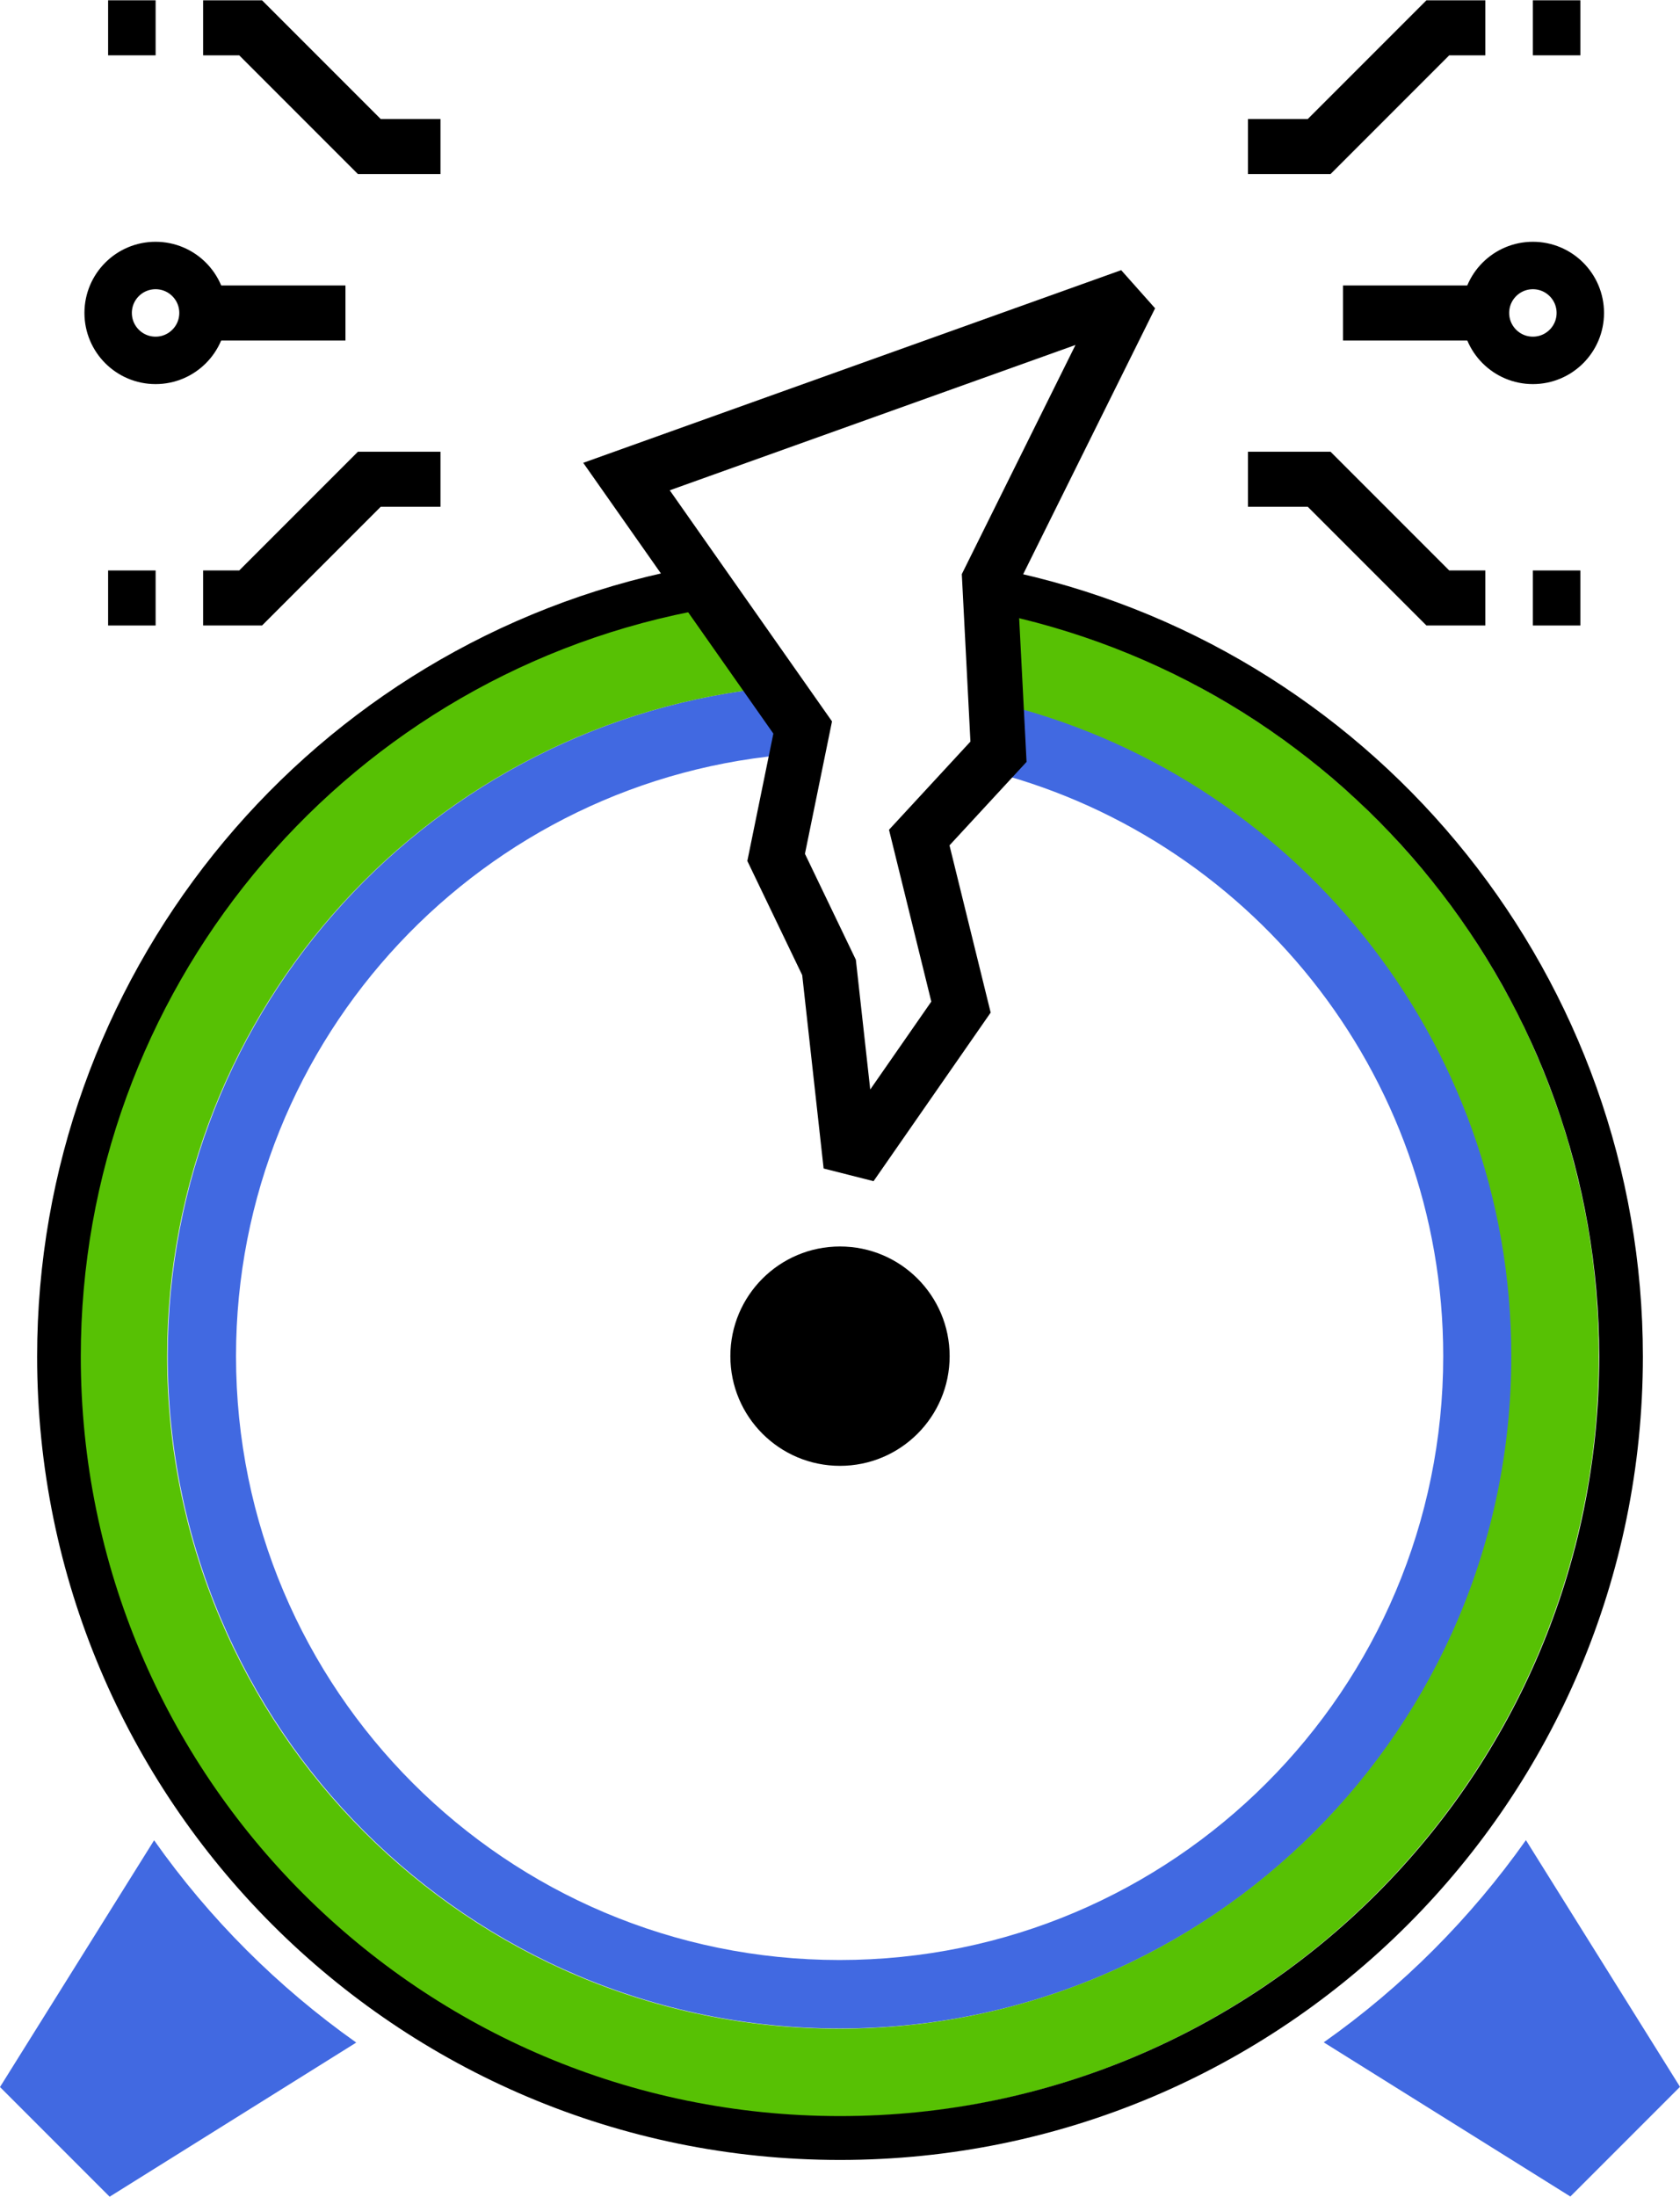
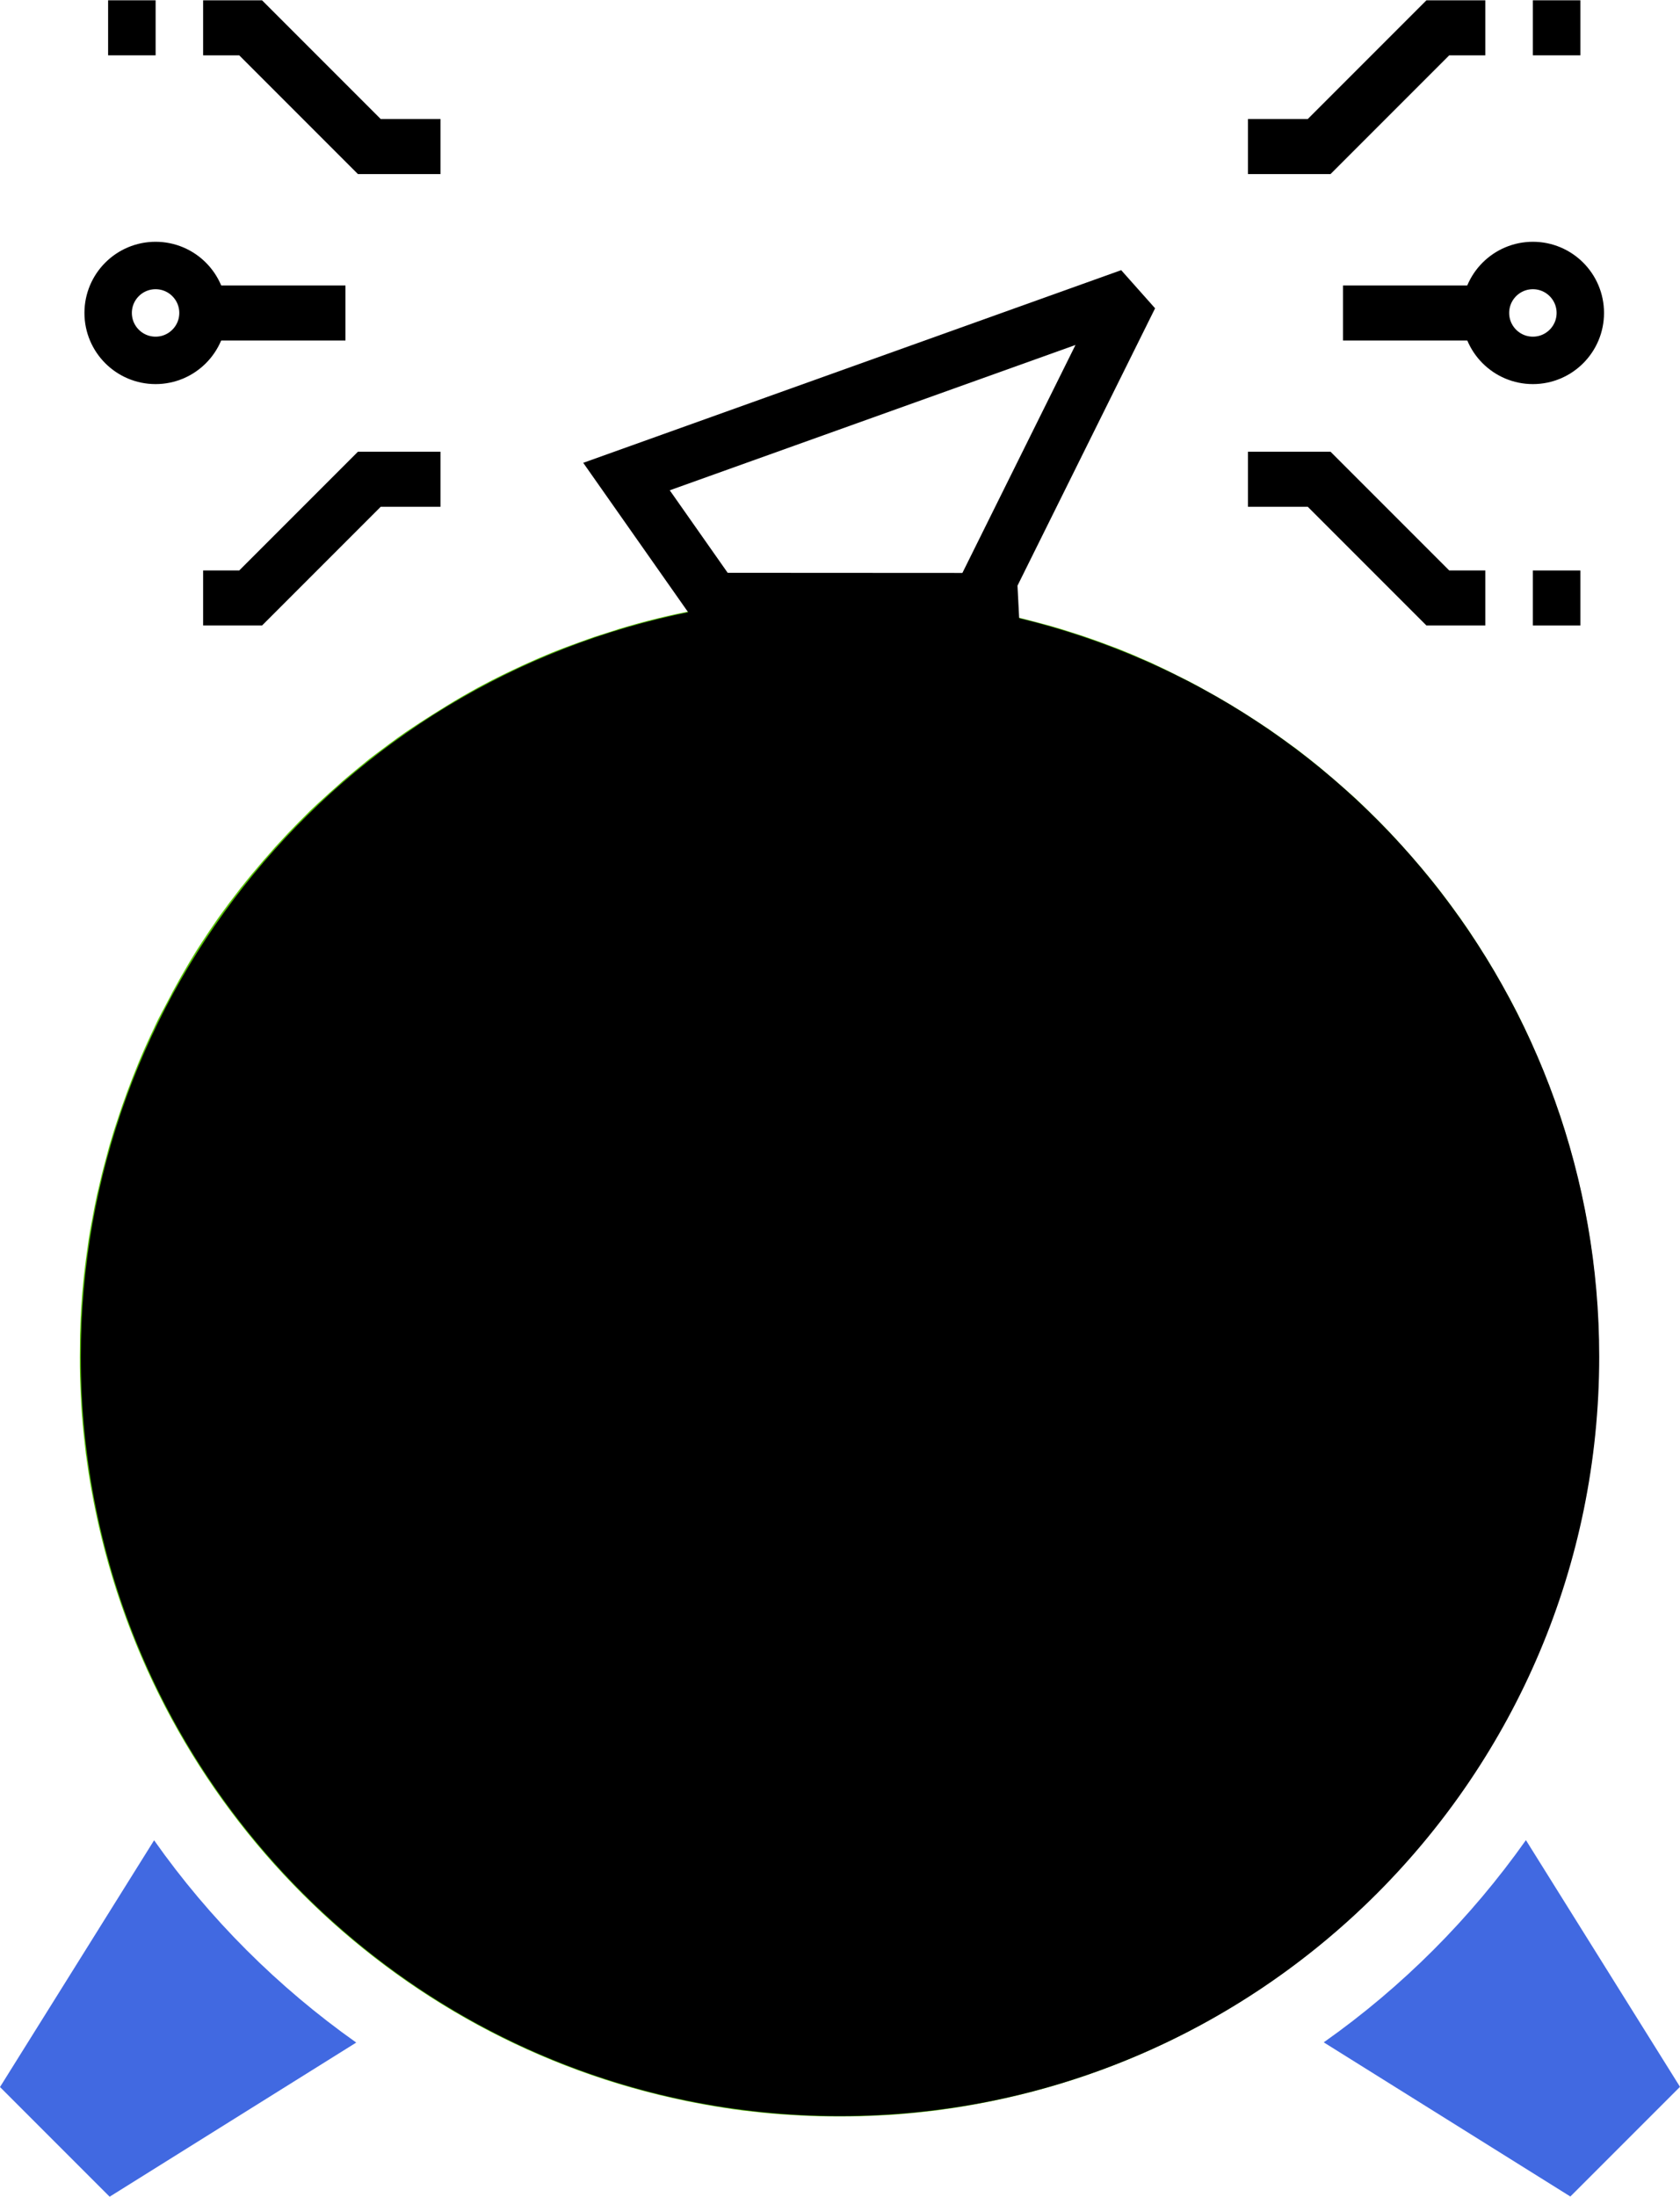
<svg xmlns="http://www.w3.org/2000/svg" xml:space="preserve" width="0.635in" height="0.83in" version="1.1" style="shape-rendering:geometricPrecision; text-rendering:geometricPrecision; image-rendering:optimizeQuality; fill-rule:evenodd; clip-rule:evenodd" viewBox="0 0 87.34 114.13">
  <defs>
    <style type="text/css">
   
    .str0 {stroke:black;stroke-width:2.86;stroke-miterlimit:2.613}
    .fil4 {fill:none}
    .fil3 {fill:black}
    .fil1 {fill:black}
    .fil0 {fill:royalblue}
    .fil2 {fill:#57C104}
   
  </style>
  </defs>
  <g id="Layer_x0020_1">
    <g id="_1868134967536">
      <path class="fil0" d="M8.01 95.62l-8.01 12.82 5.7 5.7 12.82 -8.01c-4.07,-2.88 -7.63,-6.43 -10.5,-10.5z" />
      <path class="fil0" d="M68.82 106.12l12.82 8.01 5.7 -5.7 -8.01 -12.82c-2.88,4.07 -6.43,7.63 -10.5,10.5z" />
      <circle class="fil1" cx="43.67" cy="70.46" r="5.7" />
-       <path class="fil0" d="M51.77 36.47c15.39,3.65 26.83,17.48 26.83,33.99 0,19.3 -15.64,34.94 -34.94,34.94 -19.3,0 -34.94,-15.64 -34.94,-34.94 0,-18.14 13.83,-33.05 31.52,-34.77l1.47 2.1 -0.28 1.37c-16.29,1.14 -29.16,14.72 -29.16,31.3 0,17.33 14.05,31.38 31.38,31.38 17.33,0 31.38,-14.05 31.38,-31.38 0,-14.78 -10.22,-27.18 -23.99,-30.5l0.84 -0.91 -0.13 -2.57z" />
      <path class="fil2" d="M51.53 31.75l0.04 0.01 0.36 0.08 0.53 0.12 0.38 0.09 0.56 0.14 0.31 0.08c0.2,0.05 0.4,0.11 0.6,0.16l0.3 0.08 0.61 0.18 0.28 0.09c0.23,0.07 0.46,0.15 0.69,0.22l0.18 0.06c0.59,0.2 1.18,0.42 1.76,0.64l0.15 0.06 0.68 0.28 0.29 0.13 0.58 0.25 0.25 0.12 0.57 0.27 0.26 0.13 0.58 0.29 0.24 0.12c0.21,0.11 0.43,0.22 0.64,0.34l0.14 0.08c0.55,0.3 1.09,0.61 1.62,0.93l0.01 0.01c0.25,0.15 0.5,0.31 0.74,0.46l0.2 0.13 0.55 0.36 0.23 0.15c0.19,0.13 0.37,0.26 0.56,0.39l0.18 0.13 0.58 0.42 0.17 0.12c0.2,0.15 0.39,0.3 0.58,0.45l0.14 0.11c0.23,0.18 0.46,0.37 0.69,0.56l0.01 0.01c0.48,0.4 0.95,0.81 1.42,1.23l0.06 0.05c0.2,0.18 0.4,0.37 0.6,0.56l0.13 0.13 0.52 0.51 0.15 0.15 0.48 0.49 0.16 0.17c0.18,0.19 0.37,0.39 0.54,0.59l0.06 0.06c0.62,0.69 1.22,1.39 1.8,2.12l0.1 0.13c0.16,0.21 0.32,0.42 0.48,0.63l0.07 0.1c0.16,0.21 0.31,0.42 0.46,0.63l0.11 0.15c0.14,0.2 0.28,0.4 0.41,0.59l0.11 0.17c0.15,0.22 0.29,0.44 0.43,0.66l0.07 0.11c0.51,0.79 0.98,1.6 1.43,2.43l0.01 0.01c0.14,0.25 0.27,0.51 0.41,0.77l0.1 0.2c0.11,0.21 0.21,0.42 0.31,0.63l0.09 0.19c0.11,0.23 0.22,0.46 0.32,0.69l0.06 0.14 0.3 0.69 0.08 0.18c0.36,0.87 0.7,1.75 1,2.64l0.02 0.05c0.09,0.27 0.18,0.53 0.26,0.8l0.07 0.24c0.07,0.22 0.14,0.45 0.2,0.67l0.06 0.22c0.07,0.24 0.13,0.48 0.19,0.72l0.05 0.18c0.06,0.24 0.12,0.49 0.18,0.74l0.05 0.2c0.06,0.26 0.12,0.52 0.17,0.78l0.03 0.14c0.13,0.62 0.24,1.25 0.34,1.89l0.03 0.19c0.04,0.25 0.07,0.49 0.1,0.74l0.04 0.3 0.07 0.65 0.03 0.32 0.06 0.64 0.02 0.3c0.02,0.26 0.03,0.51 0.05,0.77l0.01 0.17c0.01,0.28 0.02,0.57 0.03,0.86l0 0.13c0.01,0.33 0.01,0.66 0.01,0.99 0,0.34 -0,0.68 -0.01,1.02l-0 0c-0.01,0.34 -0.02,0.68 -0.04,1.01l-0 0c-0.02,0.34 -0.04,0.67 -0.06,1.01l-0 0c-0.05,0.67 -0.12,1.33 -0.2,1.99l-0 0c-0.04,0.33 -0.09,0.66 -0.14,0.98l-0 0c-0.1,0.65 -0.22,1.3 -0.35,1.94l-0 0c-3.16,15.42 -15.31,27.57 -30.73,30.73l0 0c-0.64,0.13 -1.29,0.25 -1.94,0.35l0 0c-0.33,0.05 -0.66,0.09 -0.98,0.14l0 0c-0.66,0.08 -1.32,0.15 -1.99,0.2l0 0c-0.33,0.03 -0.67,0.04 -1.01,0.06l0 0c-0.34,0.02 -0.67,0.03 -1.01,0.04l0 0c-0.34,0.01 -0.68,0.01 -1.02,0.01 -0.34,0 -0.68,-0 -1.02,-0.01l0 -0c-0.34,-0.01 -0.68,-0.02 -1.01,-0.04l0 -0c-0.34,-0.02 -0.67,-0.04 -1.01,-0.06l0 -0c-0.67,-0.05 -1.33,-0.12 -1.99,-0.2l0 -0c-0.33,-0.04 -0.66,-0.09 -0.98,-0.14l0 -0c-0.65,-0.1 -1.3,-0.22 -1.94,-0.35l0 -0c-15.42,-3.16 -27.57,-15.31 -30.73,-30.73l-0 0c-0.13,-0.64 -0.25,-1.29 -0.35,-1.94l-0 0c-0.05,-0.33 -0.09,-0.66 -0.14,-0.98l-0 0c-0.08,-0.66 -0.15,-1.32 -0.2,-1.99l-0 0c-0.03,-0.33 -0.04,-0.67 -0.06,-1.01l-0 0c-0.02,-0.34 -0.03,-0.67 -0.04,-1.01l-0 0c-0.01,-0.34 -0.01,-0.68 -0.01,-1.02 0,-0.33 0.01,-0.66 0.01,-0.99l0 -0.14c0.01,-0.29 0.02,-0.57 0.03,-0.86l0.01 -0.15c0.01,-0.26 0.03,-0.53 0.05,-0.79l0.02 -0.31c0.02,-0.22 0.04,-0.44 0.06,-0.66l0.03 -0.29 0.08 -0.67 0.04 -0.31 0.09 -0.64 0.04 -0.29c0.04,-0.25 0.08,-0.51 0.13,-0.76l0.03 -0.16c0.05,-0.28 0.11,-0.57 0.16,-0.85l0.02 -0.09c0.06,-0.32 0.13,-0.63 0.21,-0.94l0 -0.01c0.14,-0.62 0.3,-1.23 0.47,-1.84l0.05 -0.19c0.07,-0.23 0.14,-0.47 0.21,-0.7l0.09 -0.28 0.2 -0.61 0.09 -0.27c0.07,-0.22 0.15,-0.43 0.23,-0.65l0.08 -0.23c0.08,-0.22 0.17,-0.44 0.25,-0.66l0.08 -0.21 0.25 -0.62 0.11 -0.27c0.24,-0.57 0.49,-1.12 0.76,-1.68l0 -0.01c0.13,-0.28 0.27,-0.56 0.42,-0.84l0.04 -0.07c0.13,-0.25 0.27,-0.51 0.4,-0.76l0.06 -0.12c0.12,-0.22 0.25,-0.45 0.37,-0.67l0.13 -0.23 0.32 -0.55 0.16 -0.27 0.32 -0.52 0.18 -0.28 0.31 -0.47 0.2 -0.3c0.12,-0.18 0.25,-0.36 0.37,-0.54l0.12 -0.17c0.15,-0.2 0.29,-0.4 0.44,-0.6l0.12 -0.16 0.4 -0.52 0.15 -0.2 0.01 -0.01 0.1 -0.12c0.15,-0.19 0.3,-0.38 0.46,-0.57l0.17 -0.2 0.44 -0.52 0.17 -0.19 0.41 -0.47 0.25 -0.27 0.37 -0.4 0.26 -0.27 0.36 -0.37 0.3 -0.3 0.31 -0.31 0.33 -0.31 0.35 -0.32 0.33 -0.3 0.35 -0.31 0.31 -0.28 0.39 -0.33 0.3 -0.25c0.22,-0.18 0.44,-0.36 0.66,-0.54l0.01 -0.01 0.37 -0.28 0.36 -0.27 0.32 -0.24 0.41 -0.3 0.41 -0.29 0.28 -0.19 0.47 -0.31 0.31 -0.2 0.44 -0.28 0.32 -0.2 0.47 -0.29 0.28 -0.17 0.46 -0.27 0.37 -0.21 0.43 -0.24 0.19 -0.1c0.67,-0.36 1.35,-0.69 2.04,-1.01l0.13 -0.06c0.22,-0.1 0.43,-0.19 0.65,-0.29l0.16 -0.07 0.64 -0.27 0.2 -0.08 0.57 -0.22 0.3 -0.11 0.58 -0.21 0.22 -0.08c0.22,-0.08 0.43,-0.15 0.65,-0.22l0.16 -0.05c0.24,-0.08 0.48,-0.15 0.72,-0.23l0.05 -0.02c1.35,-0.41 2.72,-0.75 4.13,-1.01l0.15 -0.03c0.24,-0.04 0.48,-0.09 0.73,-0.13l0.11 -0.02 2.95 4.21c-17.69,1.72 -31.52,16.63 -31.52,34.77 0,19.29 15.64,34.94 34.94,34.94 19.29,0 34.94,-15.64 34.94,-34.94 0,-16.5 -11.45,-30.33 -26.83,-33.99l-0.24 -4.72z" />
-       <path class="fil3" d="M52.91 29.76l-0.74 1.49 0.03 0.68c18.02,3.97 30.94,20.01 30.94,38.55 0,21.8 -17.67,39.47 -39.47,39.47 -21.8,0 -39.47,-17.67 -39.47,-39.47 0,-18.87 13.37,-35.06 31.73,-38.71l-1.42 -2.02c-18.99,4.25 -32.58,21.19 -32.58,40.73 0,23.06 18.69,41.75 41.74,41.75 23.06,0 41.74,-18.69 41.74,-41.75 0,-19.52 -13.55,-36.44 -32.51,-40.72z" />
+       <path class="fil3" d="M52.91 29.76l-0.74 1.49 0.03 0.68c18.02,3.97 30.94,20.01 30.94,38.55 0,21.8 -17.67,39.47 -39.47,39.47 -21.8,0 -39.47,-17.67 -39.47,-39.47 0,-18.87 13.37,-35.06 31.73,-38.71l-1.42 -2.02z" />
      <polygon class="fil4 str0" points="32.57,24.75 41.73,37.79 40.35,44.54 43.1,50.26 44.24,60.55 49.96,52.32 47.79,43.51 51.91,39.05 51.45,30.12 58.77,15.37 " />
      <line class="fil4 str0" x1="17.96" y1="16.25" x2="10.56" y2="16.25" />
      <circle class="fil4 str0" transform="matrix(2.28381E-14 -0.862 0.862 2.28382E-14 8.088 16.247)" r="2.86" />
      <line class="fil4 str0" x1="8.09" y1="1.43" x2="5.62" y2="1.43" />
      <polyline class="fil4 str0" points="10.56,1.43 13.03,1.43 19.2,7.6 22.9,7.6 " />
-       <line class="fil4 str0" x1="8.09" y1="31.06" x2="5.62" y2="31.06" />
      <polyline class="fil4 str0" points="10.56,31.06 13.03,31.06 19.2,24.89 22.9,24.89 " />
      <line class="fil4 str0" x1="69.82" y1="16.25" x2="77.22" y2="16.25" />
      <circle class="fil4 str0" transform="matrix(2.28381E-14 -0.862 0.862 2.28382E-14 79.692 16.247)" r="2.86" />
      <line class="fil4 str0" x1="79.69" y1="31.06" x2="82.16" y2="31.06" />
      <polyline class="fil4 str0" points="77.22,31.06 74.75,31.06 68.58,24.89 64.88,24.89 " />
      <line class="fil4 str0" x1="79.69" y1="1.43" x2="82.16" y2="1.43" />
      <polyline class="fil4 str0" points="77.22,1.43 74.75,1.43 68.58,7.6 64.88,7.6 " />
    </g>
  </g>
</svg>